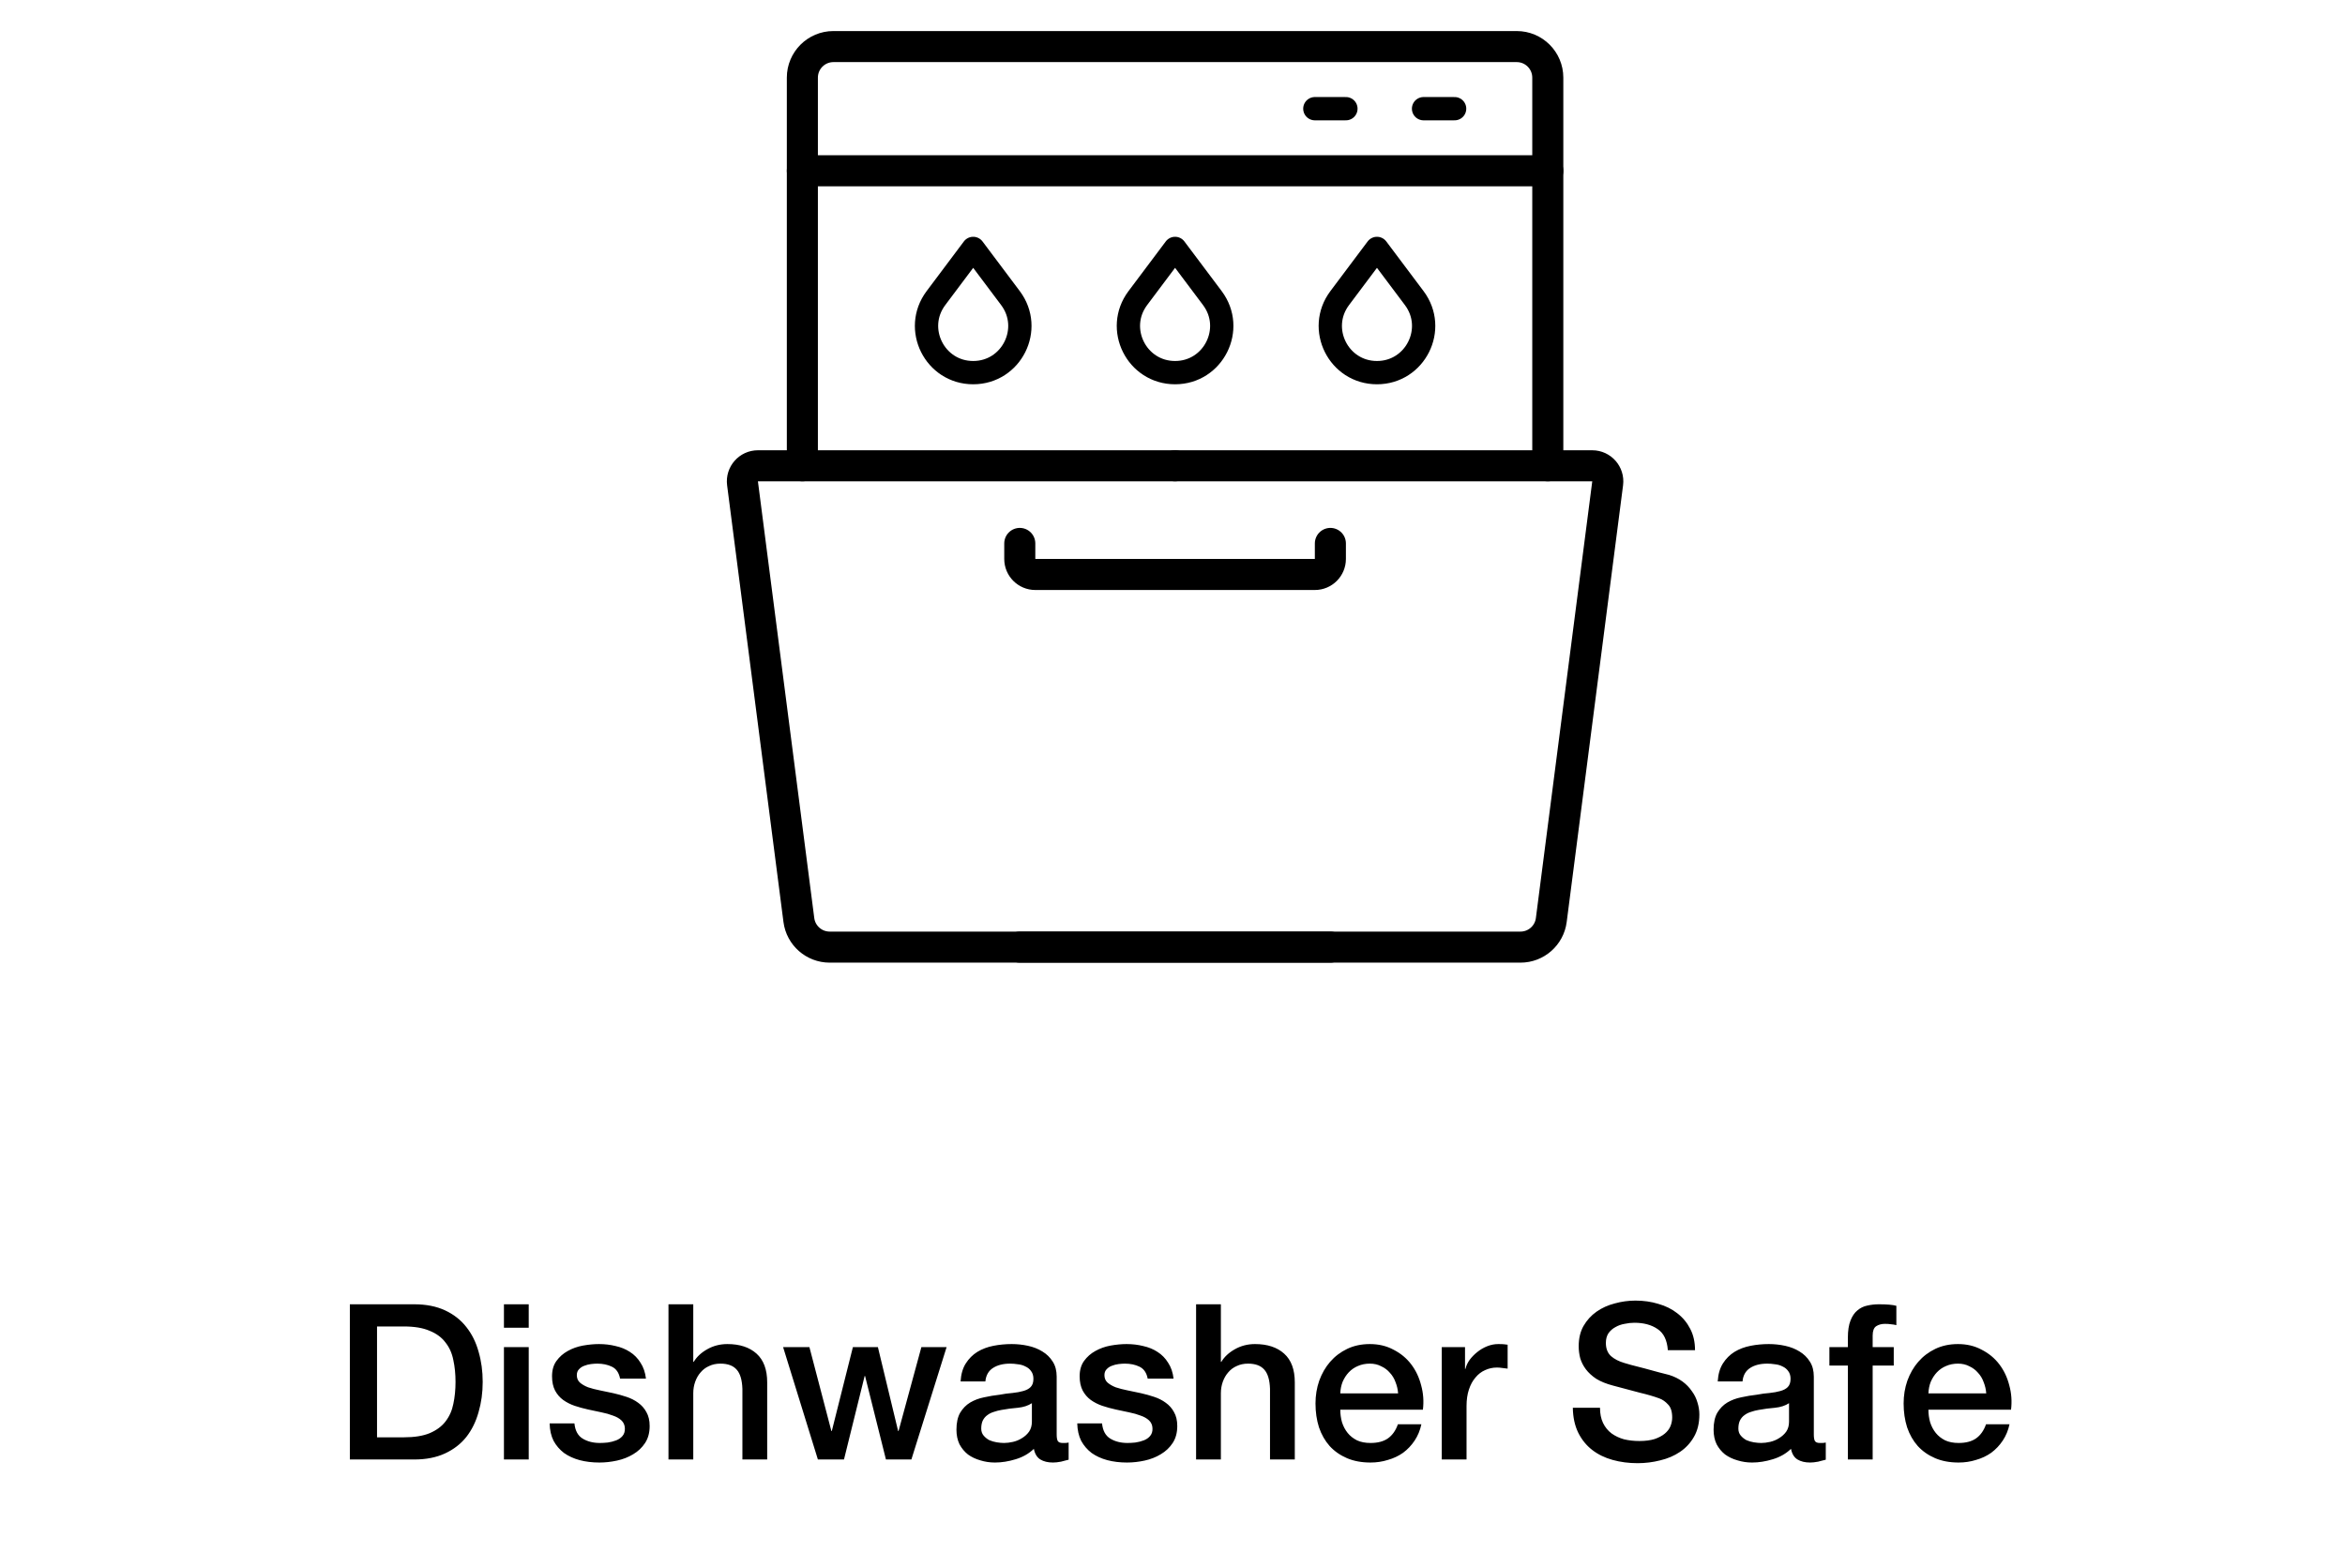
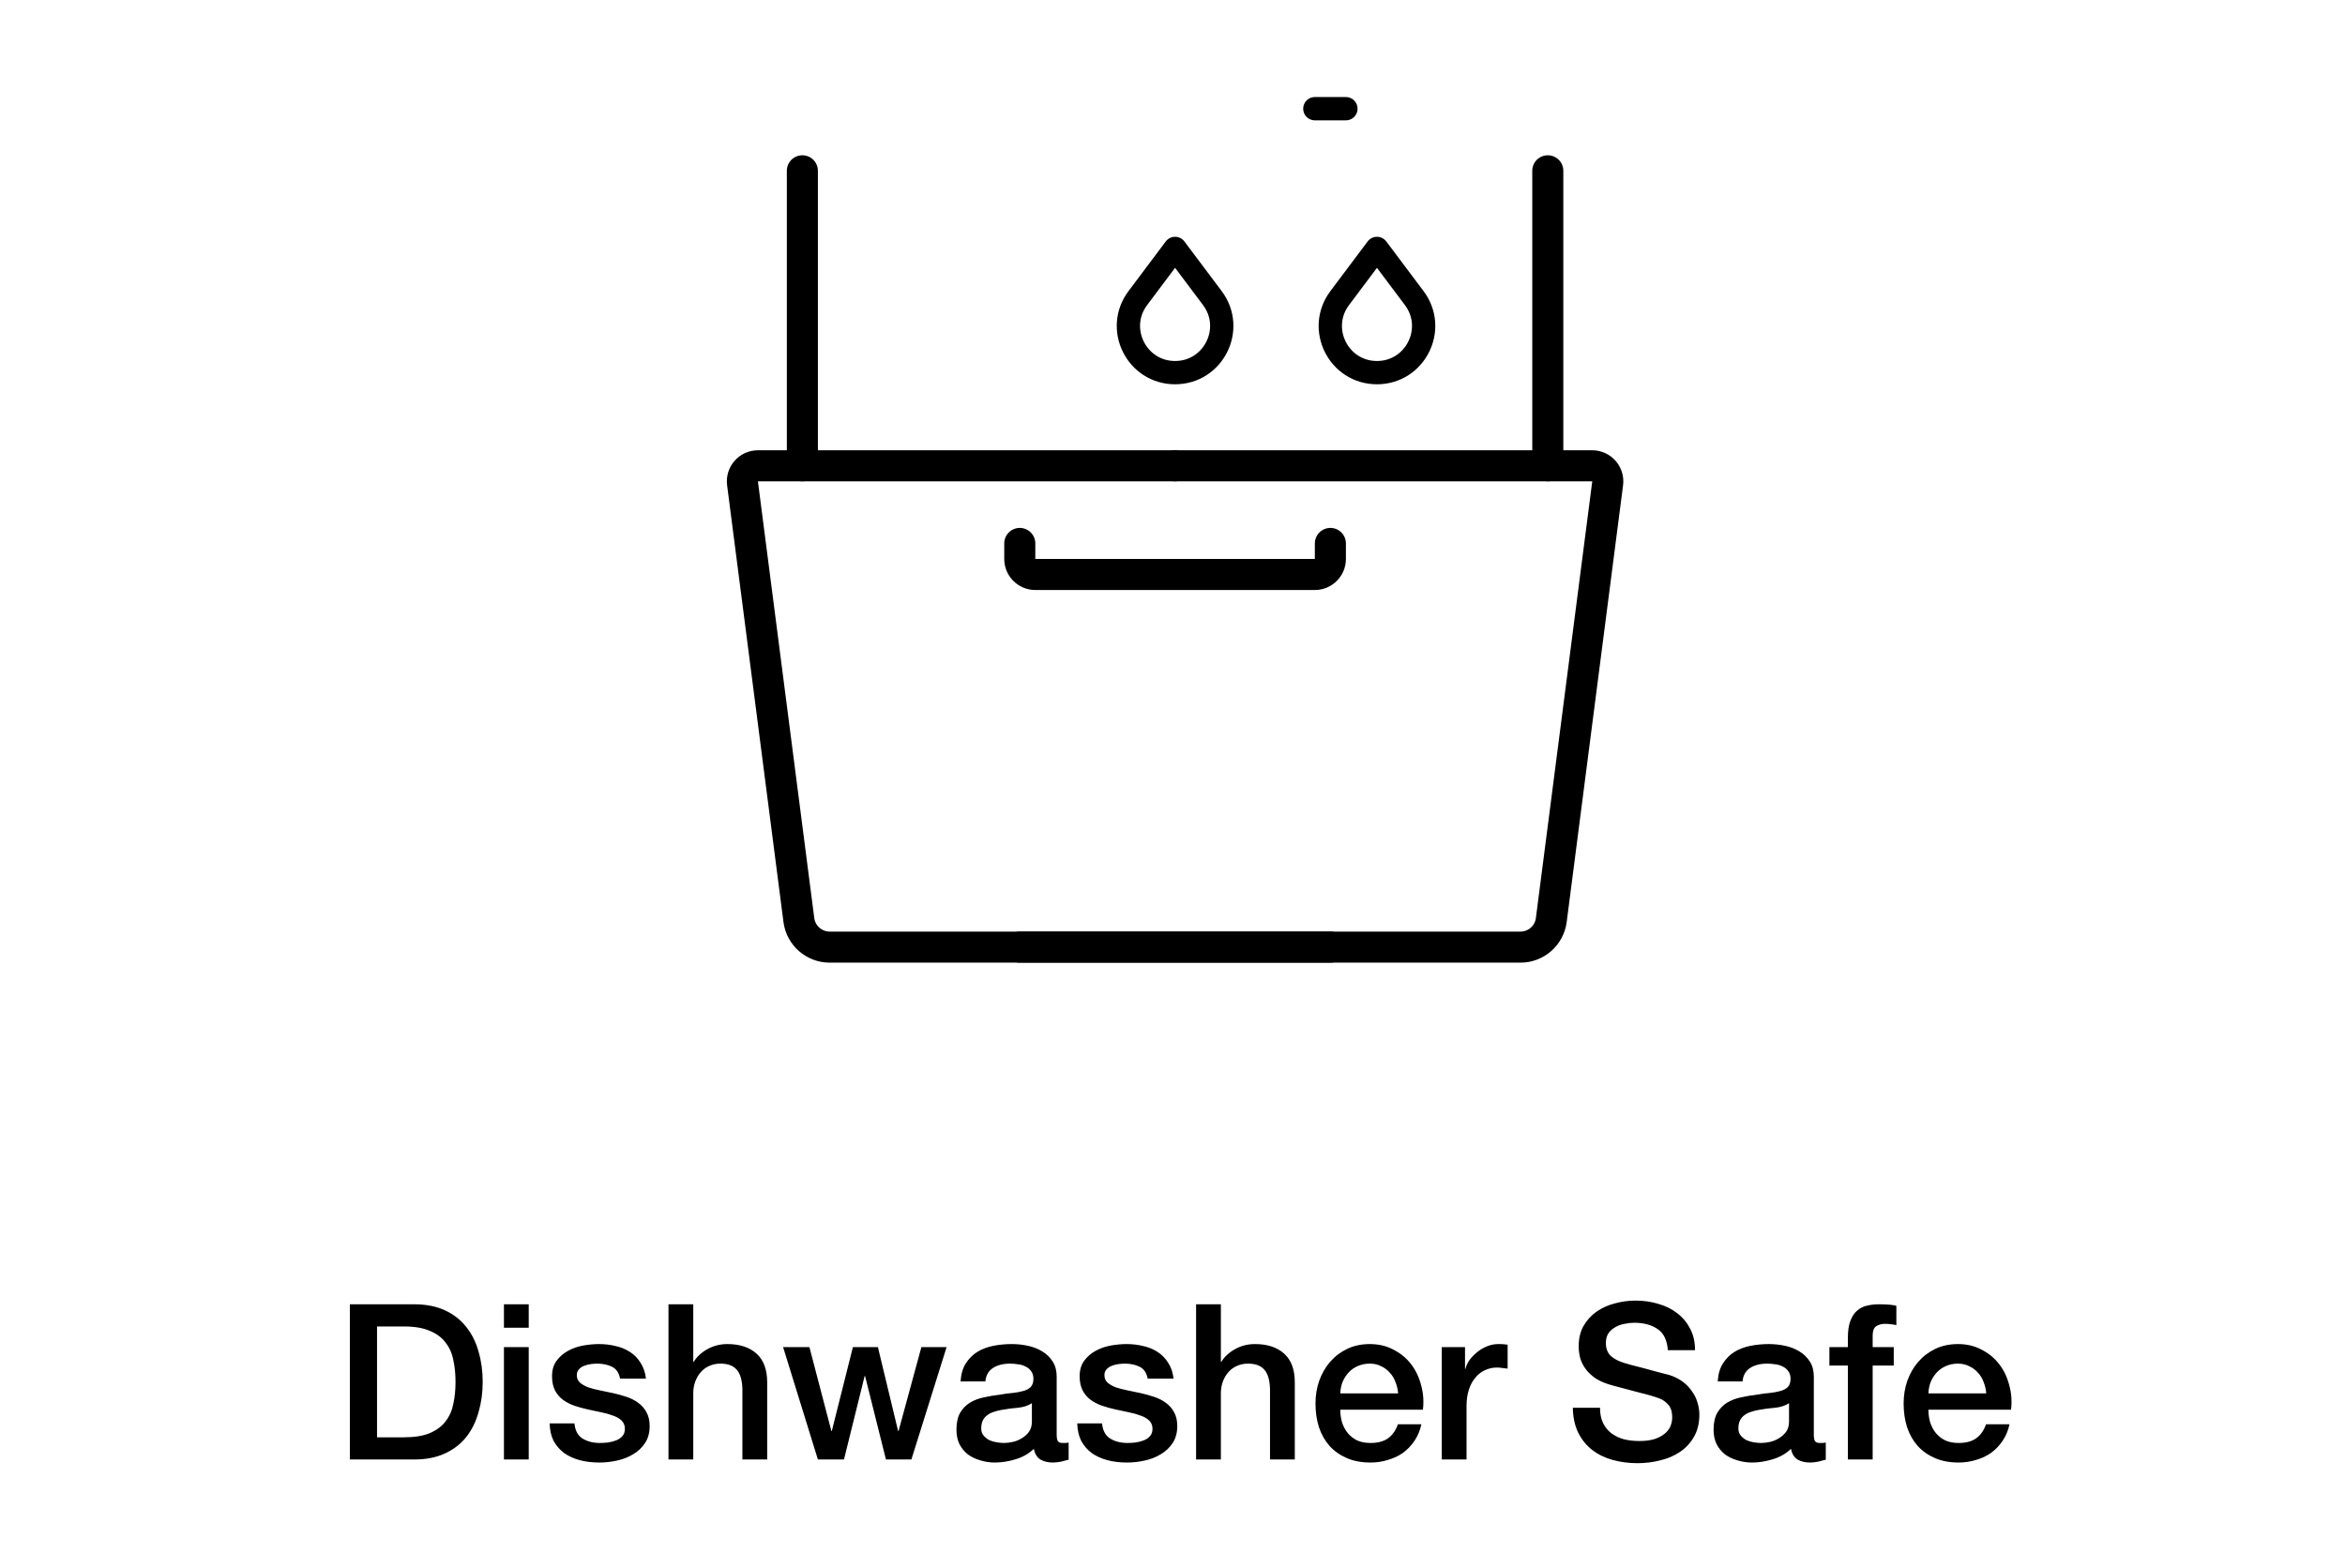
<svg xmlns="http://www.w3.org/2000/svg" fill="none" viewBox="0 0 151 101" height="101" width="151">
  <g clip-path="url(#clip0_1_633)">
-     <path stroke-linejoin="round" stroke-linecap="round" stroke-width="2" stroke="black" d="M99.666 11V5C99.666 3.895 98.771 3 97.666 3H53.666C52.562 3 51.666 3.895 51.666 5V11H99.666Z" />
    <path stroke-linejoin="round" stroke-linecap="round" stroke-width="2" stroke="black" d="M99.666 30V11M51.666 30V11" />
    <path stroke-linejoin="round" stroke-linecap="round" stroke-width="2" stroke="black" d="M85.666 61H53.425C52.419 61 51.57 60.253 51.441 59.256L47.812 31.128C47.735 30.53 48.201 30 48.804 30H75.666" />
    <path stroke-linejoin="round" stroke-linecap="round" stroke-width="2" stroke="black" d="M65.666 61H97.908C98.914 61 99.763 60.253 99.891 59.256L103.521 31.128C103.598 30.53 103.132 30 102.529 30H75.666" />
    <path stroke-linejoin="round" stroke-linecap="round" stroke-width="2" stroke="black" d="M65.666 35L65.666 36C65.666 36.552 66.114 37 66.666 37H84.666C85.219 37 85.666 36.552 85.666 36V35" />
-     <path stroke-linejoin="round" stroke-linecap="round" stroke-width="1.5" stroke="black" d="M60.267 19.2L62.666 16L65.067 19.2C66.55 21.178 65.139 24 62.666 24C60.194 24 58.783 21.178 60.267 19.2Z" />
    <path stroke-linejoin="round" stroke-linecap="round" stroke-width="1.5" stroke="black" d="M73.266 19.2L75.666 16L78.067 19.2C79.55 21.178 78.139 24 75.666 24C73.194 24 71.783 21.178 73.266 19.2Z" />
    <path stroke-linejoin="round" stroke-linecap="round" stroke-width="1.5" stroke="black" d="M86.266 19.2L88.666 16L91.067 19.2C92.55 21.178 91.139 24 88.666 24C86.194 24 84.783 21.178 86.266 19.2Z" />
-     <path stroke-linejoin="round" stroke-linecap="round" stroke-width="1.5" stroke="black" d="M93.666 7H91.666" />
    <path stroke-linejoin="round" stroke-linecap="round" stroke-width="1.5" stroke="black" d="M86.666 7H84.666" />
    <path fill="black" d="M22.528 84.004H26.672C27.438 84.004 28.1 84.135 28.66 84.396C29.22 84.657 29.678 85.017 30.032 85.474C30.387 85.922 30.648 86.449 30.816 87.056C30.994 87.663 31.082 88.311 31.082 89.002C31.082 89.693 30.994 90.341 30.816 90.948C30.648 91.555 30.387 92.087 30.032 92.544C29.678 92.992 29.22 93.347 28.66 93.608C28.1 93.869 27.438 94 26.672 94H22.528V84.004ZM24.278 92.572H26C26.682 92.572 27.237 92.483 27.666 92.306C28.105 92.119 28.446 91.867 28.688 91.55C28.94 91.223 29.108 90.845 29.192 90.416C29.286 89.977 29.332 89.506 29.332 89.002C29.332 88.498 29.286 88.031 29.192 87.602C29.108 87.163 28.94 86.785 28.688 86.468C28.446 86.141 28.105 85.889 27.666 85.712C27.237 85.525 26.682 85.432 26 85.432H24.278V92.572ZM32.45 84.004H34.046V85.516H32.45V84.004ZM32.45 86.762H34.046V94H32.45V86.762ZM36.989 91.676C37.035 92.143 37.213 92.469 37.521 92.656C37.829 92.843 38.197 92.936 38.627 92.936C38.776 92.936 38.944 92.927 39.131 92.908C39.327 92.88 39.509 92.833 39.677 92.768C39.845 92.703 39.98 92.609 40.083 92.488C40.195 92.357 40.246 92.189 40.237 91.984C40.227 91.779 40.153 91.611 40.013 91.48C39.873 91.349 39.691 91.247 39.467 91.172C39.252 91.088 39.005 91.018 38.725 90.962C38.445 90.906 38.16 90.845 37.871 90.78C37.572 90.715 37.283 90.635 37.003 90.542C36.732 90.449 36.485 90.323 36.261 90.164C36.046 90.005 35.873 89.805 35.743 89.562C35.612 89.31 35.547 89.002 35.547 88.638C35.547 88.246 35.64 87.919 35.827 87.658C36.023 87.387 36.266 87.173 36.555 87.014C36.853 86.846 37.18 86.729 37.535 86.664C37.899 86.599 38.244 86.566 38.571 86.566C38.944 86.566 39.299 86.608 39.635 86.692C39.98 86.767 40.288 86.893 40.559 87.07C40.839 87.247 41.068 87.481 41.245 87.77C41.431 88.05 41.548 88.391 41.595 88.792H39.929C39.854 88.409 39.677 88.153 39.397 88.022C39.126 87.891 38.813 87.826 38.459 87.826C38.347 87.826 38.212 87.835 38.053 87.854C37.904 87.873 37.759 87.91 37.619 87.966C37.488 88.013 37.376 88.087 37.283 88.19C37.19 88.283 37.143 88.409 37.143 88.568C37.143 88.764 37.208 88.923 37.339 89.044C37.479 89.165 37.656 89.268 37.871 89.352C38.095 89.427 38.347 89.492 38.627 89.548C38.907 89.604 39.196 89.665 39.495 89.73C39.784 89.795 40.069 89.875 40.349 89.968C40.629 90.061 40.876 90.187 41.091 90.346C41.315 90.505 41.492 90.705 41.623 90.948C41.763 91.191 41.833 91.489 41.833 91.844C41.833 92.273 41.735 92.637 41.539 92.936C41.343 93.235 41.086 93.477 40.769 93.664C40.461 93.851 40.115 93.986 39.733 94.07C39.35 94.154 38.972 94.196 38.599 94.196C38.142 94.196 37.717 94.145 37.325 94.042C36.942 93.939 36.606 93.785 36.317 93.58C36.037 93.365 35.813 93.104 35.645 92.796C35.486 92.479 35.402 92.105 35.393 91.676H36.989ZM43.045 84.004H44.641V87.714H44.669C44.865 87.387 45.154 87.117 45.537 86.902C45.929 86.678 46.363 86.566 46.839 86.566C47.632 86.566 48.257 86.771 48.715 87.182C49.172 87.593 49.401 88.209 49.401 89.03V94H47.805V89.45C47.786 88.881 47.665 88.47 47.441 88.218C47.217 87.957 46.867 87.826 46.391 87.826C46.12 87.826 45.877 87.877 45.663 87.98C45.448 88.073 45.266 88.209 45.117 88.386C44.967 88.554 44.851 88.755 44.767 88.988C44.683 89.221 44.641 89.469 44.641 89.73V94H43.045V84.004ZM50.426 86.762H52.12L53.534 92.166H53.562L54.92 86.762H56.53L57.832 92.166H57.86L59.33 86.762H60.954L58.686 94H57.048L55.704 88.624H55.676L54.346 94H52.666L50.426 86.762ZM68.042 92.39C68.042 92.586 68.066 92.726 68.112 92.81C68.168 92.894 68.271 92.936 68.42 92.936C68.467 92.936 68.523 92.936 68.588 92.936C68.653 92.936 68.728 92.927 68.812 92.908V94.014C68.756 94.033 68.681 94.051 68.588 94.07C68.504 94.098 68.415 94.121 68.322 94.14C68.229 94.159 68.135 94.173 68.042 94.182C67.949 94.191 67.87 94.196 67.804 94.196C67.478 94.196 67.207 94.131 66.992 94C66.778 93.869 66.638 93.641 66.572 93.314C66.255 93.622 65.863 93.846 65.396 93.986C64.939 94.126 64.496 94.196 64.066 94.196C63.739 94.196 63.427 94.149 63.128 94.056C62.83 93.972 62.563 93.846 62.33 93.678C62.106 93.501 61.924 93.281 61.784 93.02C61.654 92.749 61.588 92.437 61.588 92.082C61.588 91.634 61.667 91.27 61.826 90.99C61.994 90.71 62.209 90.491 62.47 90.332C62.741 90.173 63.039 90.061 63.366 89.996C63.702 89.921 64.038 89.865 64.374 89.828C64.663 89.772 64.939 89.735 65.2 89.716C65.462 89.688 65.69 89.646 65.886 89.59C66.091 89.534 66.25 89.45 66.362 89.338C66.484 89.217 66.544 89.039 66.544 88.806C66.544 88.601 66.493 88.433 66.39 88.302C66.297 88.171 66.175 88.073 66.026 88.008C65.886 87.933 65.728 87.887 65.55 87.868C65.373 87.84 65.205 87.826 65.046 87.826C64.598 87.826 64.23 87.919 63.94 88.106C63.651 88.293 63.487 88.582 63.45 88.974H61.854C61.882 88.507 61.994 88.12 62.19 87.812C62.386 87.504 62.633 87.257 62.932 87.07C63.24 86.883 63.586 86.753 63.968 86.678C64.351 86.603 64.743 86.566 65.144 86.566C65.499 86.566 65.849 86.603 66.194 86.678C66.54 86.753 66.847 86.874 67.118 87.042C67.398 87.21 67.622 87.429 67.79 87.7C67.958 87.961 68.042 88.283 68.042 88.666V92.39ZM66.446 90.374C66.204 90.533 65.905 90.631 65.55 90.668C65.195 90.696 64.841 90.743 64.486 90.808C64.318 90.836 64.155 90.878 63.996 90.934C63.837 90.981 63.697 91.051 63.576 91.144C63.455 91.228 63.357 91.345 63.282 91.494C63.217 91.634 63.184 91.807 63.184 92.012C63.184 92.189 63.236 92.339 63.338 92.46C63.441 92.581 63.562 92.679 63.702 92.754C63.852 92.819 64.01 92.866 64.178 92.894C64.356 92.922 64.514 92.936 64.654 92.936C64.832 92.936 65.023 92.913 65.228 92.866C65.433 92.819 65.625 92.74 65.802 92.628C65.989 92.516 66.143 92.376 66.264 92.208C66.385 92.031 66.446 91.816 66.446 91.564V90.374ZM70.963 91.676C71.01 92.143 71.187 92.469 71.495 92.656C71.803 92.843 72.172 92.936 72.601 92.936C72.751 92.936 72.919 92.927 73.105 92.908C73.301 92.88 73.483 92.833 73.651 92.768C73.819 92.703 73.955 92.609 74.057 92.488C74.169 92.357 74.221 92.189 74.211 91.984C74.202 91.779 74.127 91.611 73.987 91.48C73.847 91.349 73.665 91.247 73.441 91.172C73.227 91.088 72.979 91.018 72.699 90.962C72.419 90.906 72.135 90.845 71.845 90.78C71.547 90.715 71.257 90.635 70.977 90.542C70.707 90.449 70.459 90.323 70.235 90.164C70.021 90.005 69.848 89.805 69.717 89.562C69.587 89.31 69.521 89.002 69.521 88.638C69.521 88.246 69.615 87.919 69.801 87.658C69.997 87.387 70.24 87.173 70.529 87.014C70.828 86.846 71.155 86.729 71.509 86.664C71.873 86.599 72.219 86.566 72.545 86.566C72.919 86.566 73.273 86.608 73.609 86.692C73.955 86.767 74.263 86.893 74.533 87.07C74.813 87.247 75.042 87.481 75.219 87.77C75.406 88.05 75.523 88.391 75.569 88.792H73.903C73.829 88.409 73.651 88.153 73.371 88.022C73.101 87.891 72.788 87.826 72.433 87.826C72.321 87.826 72.186 87.835 72.027 87.854C71.878 87.873 71.733 87.91 71.593 87.966C71.463 88.013 71.351 88.087 71.257 88.19C71.164 88.283 71.117 88.409 71.117 88.568C71.117 88.764 71.183 88.923 71.313 89.044C71.453 89.165 71.631 89.268 71.845 89.352C72.069 89.427 72.321 89.492 72.601 89.548C72.881 89.604 73.171 89.665 73.469 89.73C73.759 89.795 74.043 89.875 74.323 89.968C74.603 90.061 74.851 90.187 75.065 90.346C75.289 90.505 75.467 90.705 75.597 90.948C75.737 91.191 75.807 91.489 75.807 91.844C75.807 92.273 75.709 92.637 75.513 92.936C75.317 93.235 75.061 93.477 74.743 93.664C74.435 93.851 74.09 93.986 73.707 94.07C73.325 94.154 72.947 94.196 72.573 94.196C72.116 94.196 71.691 94.145 71.299 94.042C70.917 93.939 70.581 93.785 70.291 93.58C70.011 93.365 69.787 93.104 69.619 92.796C69.461 92.479 69.377 92.105 69.367 91.676H70.963ZM77.019 84.004H78.615V87.714H78.643C78.839 87.387 79.129 87.117 79.511 86.902C79.903 86.678 80.337 86.566 80.813 86.566C81.606 86.566 82.232 86.771 82.689 87.182C83.147 87.593 83.375 88.209 83.375 89.03V94H81.779V89.45C81.76 88.881 81.639 88.47 81.415 88.218C81.191 87.957 80.841 87.826 80.365 87.826C80.094 87.826 79.852 87.877 79.637 87.98C79.422 88.073 79.24 88.209 79.091 88.386C78.942 88.554 78.825 88.755 78.741 88.988C78.657 89.221 78.615 89.469 78.615 89.73V94H77.019V84.004ZM90.028 89.744C90.01 89.492 89.954 89.249 89.86 89.016C89.776 88.783 89.655 88.582 89.496 88.414C89.347 88.237 89.16 88.097 88.936 87.994C88.722 87.882 88.479 87.826 88.208 87.826C87.928 87.826 87.672 87.877 87.438 87.98C87.214 88.073 87.018 88.209 86.85 88.386C86.692 88.554 86.561 88.755 86.458 88.988C86.365 89.221 86.314 89.473 86.304 89.744H90.028ZM86.304 90.794C86.304 91.074 86.342 91.345 86.416 91.606C86.5 91.867 86.622 92.096 86.78 92.292C86.939 92.488 87.14 92.647 87.382 92.768C87.625 92.88 87.914 92.936 88.25 92.936C88.717 92.936 89.09 92.838 89.37 92.642C89.66 92.437 89.874 92.133 90.014 91.732H91.526C91.442 92.124 91.298 92.474 91.092 92.782C90.887 93.09 90.64 93.351 90.35 93.566C90.061 93.771 89.734 93.925 89.37 94.028C89.016 94.14 88.642 94.196 88.25 94.196C87.681 94.196 87.177 94.103 86.738 93.916C86.3 93.729 85.926 93.468 85.618 93.132C85.32 92.796 85.091 92.395 84.932 91.928C84.783 91.461 84.708 90.948 84.708 90.388C84.708 89.875 84.788 89.389 84.946 88.932C85.114 88.465 85.348 88.059 85.646 87.714C85.954 87.359 86.323 87.079 86.752 86.874C87.182 86.669 87.667 86.566 88.208 86.566C88.778 86.566 89.286 86.687 89.734 86.93C90.192 87.163 90.57 87.476 90.868 87.868C91.167 88.26 91.382 88.713 91.512 89.226C91.652 89.73 91.69 90.253 91.624 90.794H86.304ZM92.838 86.762H94.336V88.162H94.364C94.41 87.966 94.499 87.775 94.63 87.588C94.77 87.401 94.933 87.233 95.12 87.084C95.316 86.925 95.53 86.799 95.764 86.706C95.997 86.613 96.235 86.566 96.478 86.566C96.664 86.566 96.79 86.571 96.856 86.58C96.93 86.589 97.005 86.599 97.08 86.608V88.148C96.968 88.129 96.851 88.115 96.73 88.106C96.618 88.087 96.506 88.078 96.394 88.078C96.123 88.078 95.866 88.134 95.624 88.246C95.39 88.349 95.185 88.507 95.008 88.722C94.83 88.927 94.69 89.184 94.588 89.492C94.485 89.8 94.434 90.155 94.434 90.556V94H92.838V86.762ZM103.028 90.668C103.028 91.051 103.093 91.377 103.224 91.648C103.355 91.919 103.537 92.143 103.77 92.32C104.003 92.488 104.269 92.614 104.568 92.698C104.876 92.773 105.207 92.81 105.562 92.81C105.945 92.81 106.271 92.768 106.542 92.684C106.813 92.591 107.032 92.474 107.2 92.334C107.368 92.194 107.489 92.035 107.564 91.858C107.639 91.671 107.676 91.485 107.676 91.298C107.676 90.915 107.587 90.635 107.41 90.458C107.242 90.271 107.055 90.141 106.85 90.066C106.495 89.935 106.08 89.814 105.604 89.702C105.137 89.581 104.559 89.427 103.868 89.24C103.439 89.128 103.079 88.983 102.79 88.806C102.51 88.619 102.286 88.414 102.118 88.19C101.95 87.966 101.829 87.728 101.754 87.476C101.689 87.224 101.656 86.967 101.656 86.706C101.656 86.202 101.759 85.768 101.964 85.404C102.179 85.031 102.459 84.723 102.804 84.48C103.149 84.237 103.541 84.06 103.98 83.948C104.419 83.827 104.862 83.766 105.31 83.766C105.833 83.766 106.323 83.836 106.78 83.976C107.247 84.107 107.653 84.307 107.998 84.578C108.353 84.849 108.633 85.185 108.838 85.586C109.043 85.978 109.146 86.435 109.146 86.958H107.396C107.349 86.314 107.13 85.861 106.738 85.6C106.346 85.329 105.847 85.194 105.24 85.194C105.035 85.194 104.825 85.217 104.61 85.264C104.395 85.301 104.199 85.371 104.022 85.474C103.845 85.567 103.695 85.698 103.574 85.866C103.462 86.034 103.406 86.244 103.406 86.496C103.406 86.851 103.513 87.131 103.728 87.336C103.952 87.532 104.241 87.681 104.596 87.784C104.633 87.793 104.778 87.835 105.03 87.91C105.291 87.975 105.581 88.05 105.898 88.134C106.215 88.218 106.523 88.302 106.822 88.386C107.13 88.461 107.349 88.517 107.48 88.554C107.807 88.657 108.091 88.797 108.334 88.974C108.577 89.151 108.777 89.357 108.936 89.59C109.104 89.814 109.225 90.057 109.3 90.318C109.384 90.579 109.426 90.841 109.426 91.102C109.426 91.662 109.309 92.143 109.076 92.544C108.852 92.936 108.553 93.258 108.18 93.51C107.807 93.762 107.382 93.944 106.906 94.056C106.43 94.177 105.945 94.238 105.45 94.238C104.881 94.238 104.344 94.168 103.84 94.028C103.336 93.888 102.897 93.673 102.524 93.384C102.151 93.095 101.852 92.726 101.628 92.278C101.404 91.821 101.287 91.284 101.278 90.668H103.028ZM116.796 92.39C116.796 92.586 116.819 92.726 116.866 92.81C116.922 92.894 117.025 92.936 117.174 92.936C117.221 92.936 117.277 92.936 117.342 92.936C117.407 92.936 117.482 92.927 117.566 92.908V94.014C117.51 94.033 117.435 94.051 117.342 94.07C117.258 94.098 117.169 94.121 117.076 94.14C116.983 94.159 116.889 94.173 116.796 94.182C116.703 94.191 116.623 94.196 116.558 94.196C116.231 94.196 115.961 94.131 115.746 94C115.531 93.869 115.391 93.641 115.326 93.314C115.009 93.622 114.617 93.846 114.15 93.986C113.693 94.126 113.249 94.196 112.82 94.196C112.493 94.196 112.181 94.149 111.882 94.056C111.583 93.972 111.317 93.846 111.084 93.678C110.86 93.501 110.678 93.281 110.538 93.02C110.407 92.749 110.342 92.437 110.342 92.082C110.342 91.634 110.421 91.27 110.58 90.99C110.748 90.71 110.963 90.491 111.224 90.332C111.495 90.173 111.793 90.061 112.12 89.996C112.456 89.921 112.792 89.865 113.128 89.828C113.417 89.772 113.693 89.735 113.954 89.716C114.215 89.688 114.444 89.646 114.64 89.59C114.845 89.534 115.004 89.45 115.116 89.338C115.237 89.217 115.298 89.039 115.298 88.806C115.298 88.601 115.247 88.433 115.144 88.302C115.051 88.171 114.929 88.073 114.78 88.008C114.64 87.933 114.481 87.887 114.304 87.868C114.127 87.84 113.959 87.826 113.8 87.826C113.352 87.826 112.983 87.919 112.694 88.106C112.405 88.293 112.241 88.582 112.204 88.974H110.608C110.636 88.507 110.748 88.12 110.944 87.812C111.14 87.504 111.387 87.257 111.686 87.07C111.994 86.883 112.339 86.753 112.722 86.678C113.105 86.603 113.497 86.566 113.898 86.566C114.253 86.566 114.603 86.603 114.948 86.678C115.293 86.753 115.601 86.874 115.872 87.042C116.152 87.21 116.376 87.429 116.544 87.7C116.712 87.961 116.796 88.283 116.796 88.666V92.39ZM115.2 90.374C114.957 90.533 114.659 90.631 114.304 90.668C113.949 90.696 113.595 90.743 113.24 90.808C113.072 90.836 112.909 90.878 112.75 90.934C112.591 90.981 112.451 91.051 112.33 91.144C112.209 91.228 112.111 91.345 112.036 91.494C111.971 91.634 111.938 91.807 111.938 92.012C111.938 92.189 111.989 92.339 112.092 92.46C112.195 92.581 112.316 92.679 112.456 92.754C112.605 92.819 112.764 92.866 112.932 92.894C113.109 92.922 113.268 92.936 113.408 92.936C113.585 92.936 113.777 92.913 113.982 92.866C114.187 92.819 114.379 92.74 114.556 92.628C114.743 92.516 114.897 92.376 115.018 92.208C115.139 92.031 115.2 91.816 115.2 91.564V90.374ZM117.799 86.762H118.989V86.16C118.989 85.703 119.045 85.334 119.157 85.054C119.269 84.765 119.419 84.545 119.605 84.396C119.792 84.237 120.002 84.135 120.235 84.088C120.478 84.032 120.73 84.004 120.991 84.004C121.505 84.004 121.878 84.037 122.111 84.102V85.348C122.009 85.32 121.897 85.301 121.775 85.292C121.663 85.273 121.528 85.264 121.369 85.264C121.155 85.264 120.968 85.315 120.809 85.418C120.66 85.521 120.585 85.721 120.585 86.02V86.762H121.943V87.952H120.585V94H118.989V87.952H117.799V86.762ZM127.899 89.744C127.881 89.492 127.825 89.249 127.731 89.016C127.647 88.783 127.526 88.582 127.367 88.414C127.218 88.237 127.031 88.097 126.807 87.994C126.593 87.882 126.35 87.826 126.079 87.826C125.799 87.826 125.543 87.877 125.309 87.98C125.085 88.073 124.889 88.209 124.721 88.386C124.563 88.554 124.432 88.755 124.329 88.988C124.236 89.221 124.185 89.473 124.175 89.744H127.899ZM124.175 90.794C124.175 91.074 124.213 91.345 124.287 91.606C124.371 91.867 124.493 92.096 124.651 92.292C124.81 92.488 125.011 92.647 125.253 92.768C125.496 92.88 125.785 92.936 126.121 92.936C126.588 92.936 126.961 92.838 127.241 92.642C127.531 92.437 127.745 92.133 127.885 91.732H129.397C129.313 92.124 129.169 92.474 128.963 92.782C128.758 93.09 128.511 93.351 128.221 93.566C127.932 93.771 127.605 93.925 127.241 94.028C126.887 94.14 126.513 94.196 126.121 94.196C125.552 94.196 125.048 94.103 124.609 93.916C124.171 93.729 123.797 93.468 123.489 93.132C123.191 92.796 122.962 92.395 122.803 91.928C122.654 91.461 122.579 90.948 122.579 90.388C122.579 89.875 122.659 89.389 122.817 88.932C122.985 88.465 123.219 88.059 123.517 87.714C123.825 87.359 124.194 87.079 124.623 86.874C125.053 86.669 125.538 86.566 126.079 86.566C126.649 86.566 127.157 86.687 127.605 86.93C128.063 87.163 128.441 87.476 128.739 87.868C129.038 88.26 129.253 88.713 129.383 89.226C129.523 89.73 129.561 90.253 129.495 90.794H124.175Z" />
  </g>
  <defs>
    <clipPath id="clip0_1_633">
      <rect transform="translate(0.667)" fill="white" height="101" width="150" />
    </clipPath>
  </defs>
</svg>